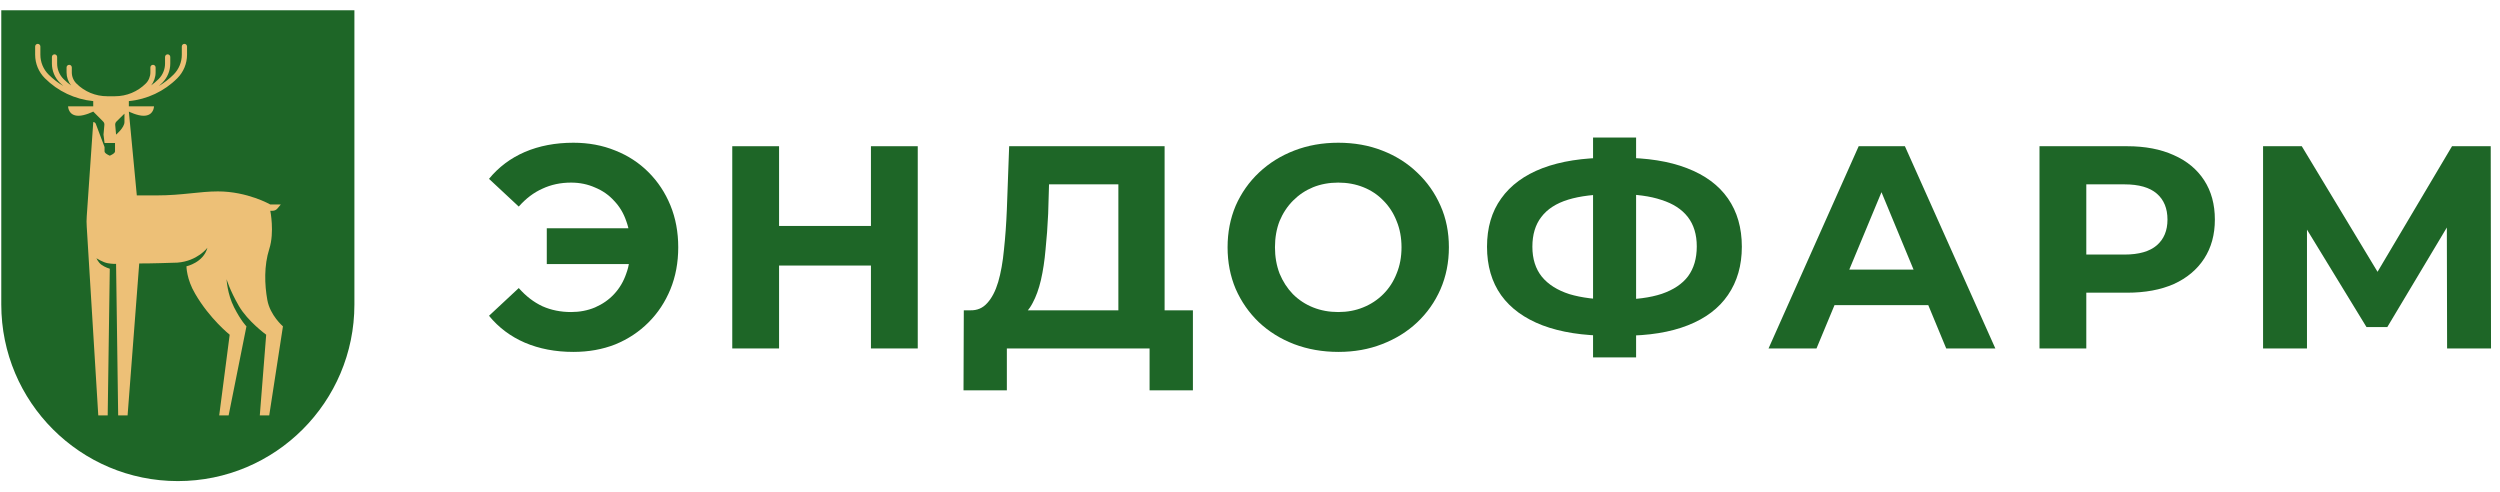
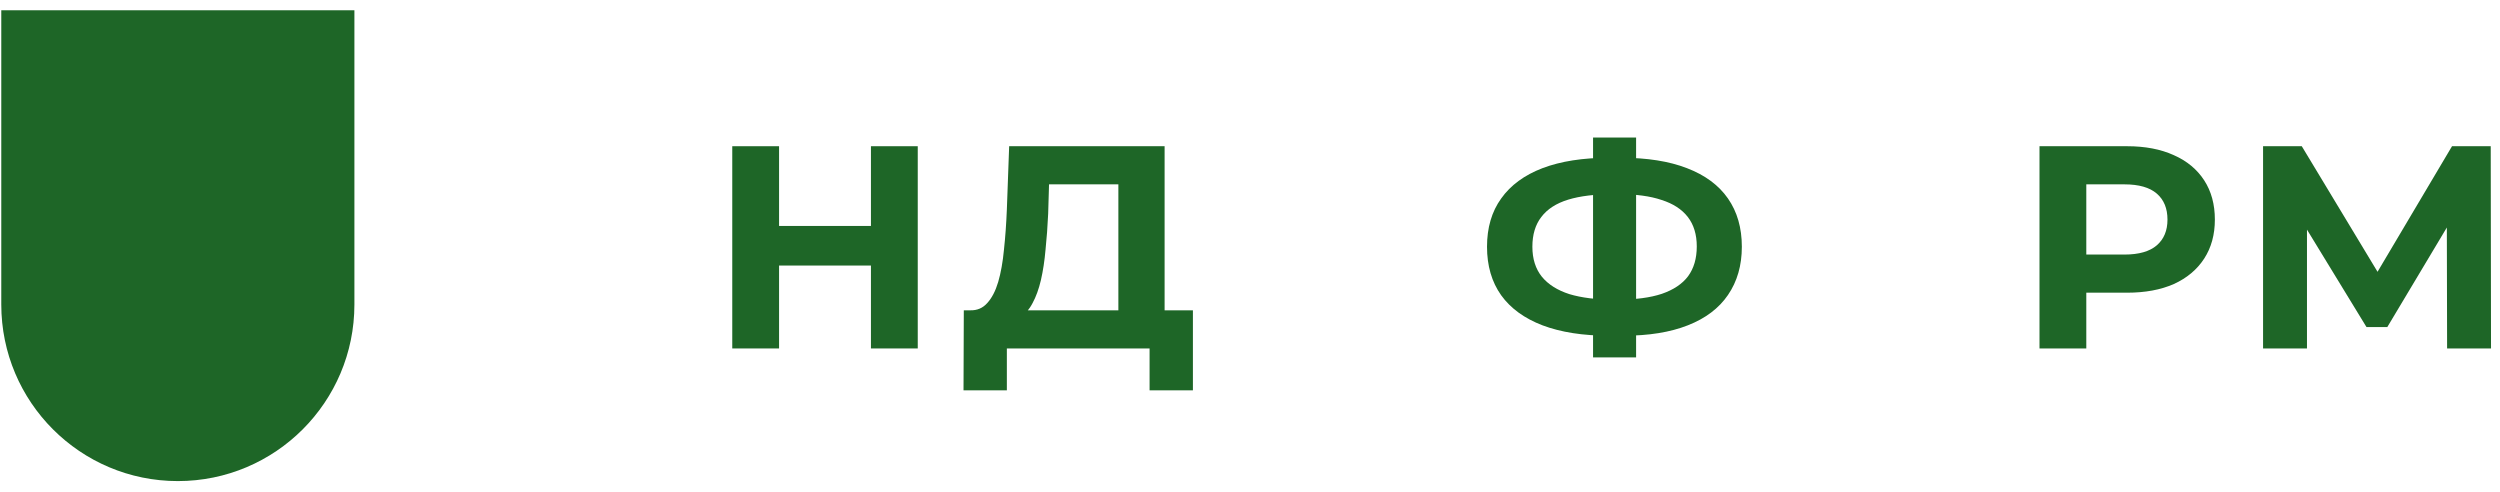
<svg xmlns="http://www.w3.org/2000/svg" viewBox="0 0 244 48" fill="none">
  <path d="M220.875 34.009V14.271H224.654L233.057 28.201H231.055L239.317 14.271H243.095L243.123 34.009H238.837L238.809 20.841H239.627L233 31.923H230.97L224.202 20.841H225.161V34.009H220.875Z" fill="#1E6627" />
  <path d="M199.055 34.009V14.271H207.599C209.366 14.271 210.888 14.562 212.167 15.145C213.445 15.709 214.432 16.527 215.128 17.598C215.823 18.67 216.171 19.948 216.171 21.433C216.171 22.899 215.823 24.168 215.128 25.24C214.432 26.311 213.445 27.139 212.167 27.721C210.888 28.285 209.366 28.567 207.599 28.567H201.593L203.623 26.509V34.009H199.055ZM203.623 27.016L201.593 24.845H207.345C208.755 24.845 209.808 24.544 210.503 23.943C211.199 23.341 211.546 22.505 211.546 21.433C211.546 20.343 211.199 19.497 210.503 18.895C209.808 18.294 208.755 17.993 207.345 17.993H201.593L203.623 15.822V27.016Z" fill="#1E6627" />
-   <path d="M172.609 34.009L181.407 14.271H185.919L194.745 34.009H189.951L182.732 16.583H184.537L177.29 34.009H172.609ZM177.008 29.78L178.221 26.311H188.372L189.613 29.78H177.008Z" fill="#1E6627" />
  <path d="M157.061 32.767C154.504 32.767 152.333 32.428 150.547 31.752C148.78 31.075 147.436 30.097 146.515 28.819C145.593 27.522 145.133 25.943 145.133 24.082C145.133 22.221 145.593 20.651 146.515 19.373C147.436 18.076 148.78 17.089 150.547 16.412C152.333 15.735 154.504 15.397 157.061 15.397C157.098 15.397 157.202 15.397 157.371 15.397C157.559 15.397 157.737 15.397 157.907 15.397C158.095 15.397 158.198 15.397 158.217 15.397C160.755 15.397 162.898 15.735 164.646 16.412C166.413 17.089 167.748 18.076 168.65 19.373C169.552 20.67 170.004 22.239 170.004 24.082C170.004 25.905 169.552 27.475 168.65 28.791C167.766 30.088 166.46 31.075 164.73 31.752C163.02 32.428 160.924 32.767 158.442 32.767C158.386 32.767 158.254 32.767 158.048 32.767C157.841 32.767 157.634 32.767 157.427 32.767C157.239 32.767 157.117 32.767 157.061 32.767ZM157.484 29.242C157.54 29.242 157.615 29.242 157.709 29.242C157.803 29.242 157.869 29.242 157.907 29.242C159.636 29.242 161.065 29.054 162.193 28.678C163.339 28.283 164.195 27.71 164.759 26.958C165.323 26.187 165.605 25.219 165.605 24.053C165.605 22.888 165.313 21.929 164.73 21.177C164.148 20.425 163.292 19.871 162.164 19.514C161.055 19.138 159.655 18.95 157.963 18.95C157.925 18.95 157.85 18.95 157.737 18.95C157.643 18.95 157.559 18.95 157.484 18.95C155.698 18.95 154.222 19.128 153.056 19.485C151.891 19.843 151.017 20.407 150.434 21.177C149.851 21.929 149.56 22.897 149.56 24.082C149.56 25.266 149.87 26.244 150.49 27.014C151.111 27.766 152.004 28.33 153.169 28.706C154.354 29.063 155.792 29.242 157.484 29.242ZM155.482 34.882V13.423H159.683V34.882H155.482Z" fill="#1E6627" />
-   <path d="M130.641 34.346C129.08 34.346 127.633 34.092 126.298 33.585C124.982 33.077 123.835 32.363 122.858 31.442C121.899 30.52 121.147 29.44 120.602 28.199C120.076 26.958 119.812 25.605 119.812 24.138C119.812 22.672 120.076 21.319 120.602 20.078C121.147 18.837 121.909 17.756 122.886 16.835C123.864 15.914 125.01 15.2 126.326 14.692C127.642 14.184 129.071 13.931 130.612 13.931C132.173 13.931 133.601 14.184 134.898 14.692C136.214 15.2 137.352 15.914 138.31 16.835C139.288 17.756 140.049 18.837 140.594 20.078C141.14 21.3 141.412 22.653 141.412 24.138C141.412 25.605 141.14 26.968 140.594 28.227C140.049 29.468 139.288 30.549 138.31 31.47C137.352 32.372 136.214 33.077 134.898 33.585C133.601 34.092 132.182 34.346 130.641 34.346ZM130.612 30.455C131.496 30.455 132.304 30.304 133.037 30.004C133.789 29.703 134.447 29.27 135.011 28.706C135.575 28.142 136.008 27.475 136.308 26.704C136.628 25.934 136.788 25.078 136.788 24.138C136.788 23.198 136.628 22.343 136.308 21.572C136.008 20.802 135.575 20.134 135.011 19.57C134.466 19.006 133.818 18.574 133.066 18.273C132.314 17.972 131.496 17.822 130.612 17.822C129.729 17.822 128.911 17.972 128.159 18.273C127.426 18.574 126.777 19.006 126.213 19.57C125.65 20.134 125.208 20.802 124.888 21.572C124.587 22.343 124.437 23.198 124.437 24.138C124.437 25.059 124.587 25.915 124.888 26.704C125.208 27.475 125.64 28.142 126.185 28.706C126.749 29.27 127.407 29.703 128.159 30.004C128.911 30.304 129.729 30.455 130.612 30.455Z" fill="#1E6627" />
  <path d="M99.566 30.908L94.688 30.287C95.364 30.306 95.919 30.071 96.351 29.582C96.802 29.093 97.16 28.407 97.423 27.524C97.686 26.622 97.874 25.569 97.987 24.366C98.118 23.163 98.212 21.856 98.269 20.446L98.494 14.271H113.665V31.979H109.153V17.993H102.386L102.301 20.869C102.245 22.091 102.16 23.247 102.047 24.337C101.953 25.428 101.803 26.424 101.596 27.326C101.389 28.21 101.117 28.962 100.778 29.582C100.459 30.203 100.055 30.644 99.566 30.908ZM94.039 38.098L94.067 30.287H116.428V38.098H112.199V34.009H98.269V38.098H94.039Z" fill="#1E6627" />
  <path d="M85.004 34.009V14.271H89.572V34.009H85.004ZM71.469 34.009V14.271H76.037V34.009H71.469ZM75.698 25.917V22.053H85.342V25.917H75.698Z" fill="#1E6627" />
-   <path d="M55.96 34.346C54.212 34.346 52.633 34.045 51.223 33.444C49.832 32.842 48.666 31.968 47.727 30.821L50.631 28.114C51.327 28.904 52.097 29.496 52.943 29.891C53.789 30.267 54.72 30.455 55.735 30.455C56.581 30.455 57.361 30.304 58.075 30.004C58.808 29.684 59.429 29.252 59.936 28.706C60.463 28.142 60.858 27.475 61.121 26.704C61.403 25.934 61.544 25.078 61.544 24.138C61.544 23.198 61.403 22.343 61.121 21.572C60.858 20.802 60.463 20.144 59.936 19.599C59.429 19.035 58.808 18.602 58.075 18.301C57.361 17.982 56.581 17.822 55.735 17.822C54.72 17.822 53.789 18.019 52.943 18.414C52.097 18.79 51.327 19.373 50.631 20.162L47.727 17.455C48.666 16.309 49.832 15.435 51.223 14.833C52.633 14.231 54.212 13.931 55.96 13.931C57.446 13.931 58.808 14.184 60.049 14.692C61.29 15.181 62.371 15.886 63.292 16.807C64.213 17.728 64.927 18.809 65.435 20.05C65.942 21.29 66.196 22.653 66.196 24.138C66.196 25.623 65.942 26.986 65.435 28.227C64.927 29.468 64.213 30.549 63.292 31.47C62.371 32.391 61.29 33.105 60.049 33.613C58.808 34.102 57.446 34.346 55.96 34.346ZM53.366 25.774V22.277H63.123V25.774H53.366Z" fill="#1E6627" />
  <path d="M0.125 1H34.59V29.721C34.59 39.239 26.875 46.954 17.358 46.954C7.84 46.954 0.125 39.239 0.125 29.721V1Z" fill="#1E6627" />
-   <path fill-rule="evenodd" clip-rule="evenodd" d="M17.999 4.281C18.14 4.281 18.255 4.395 18.255 4.536V5.342C18.255 6.203 17.913 7.029 17.304 7.638C16.029 8.913 14.355 9.697 12.576 9.868V10.379H15.03C15.03 10.382 15.028 11.299 14.007 11.299C13.395 11.299 12.578 10.891 12.576 10.89L13.353 19.071H15.335C17.739 19.071 19.488 18.681 21.267 18.681C24.156 18.681 26.38 19.958 26.381 19.959H27.404L27.076 20.352C26.96 20.492 26.787 20.572 26.605 20.572H26.381C26.381 20.572 26.806 22.661 26.283 24.294C25.759 25.926 25.82 27.774 26.092 29.281C26.364 30.786 27.615 31.849 27.616 31.85L26.277 40.541H25.357L25.98 32.668C25.979 32.667 24.18 31.361 23.311 29.856C22.415 28.303 22.116 27.251 22.115 27.249C22.115 27.252 22.172 28.663 22.846 29.994C23.521 31.325 24.052 31.849 24.053 31.85L22.315 40.541H21.395L22.417 32.668C22.415 32.666 20.451 31.1 19.048 28.67C18.2 27.25 18.199 25.994 18.199 25.991C18.199 25.991 19.855 25.633 20.244 24.182C20.242 24.185 19.274 25.487 17.305 25.633C16.32 25.674 14.6 25.705 14.6 25.705L13.987 25.71L13.588 25.715L12.453 40.54H11.533L11.329 25.756C11.327 25.756 10.946 25.768 10.511 25.689C10.03 25.603 9.417 25.204 9.417 25.204C9.417 25.205 9.576 25.598 9.887 25.828C10.268 26.109 10.713 26.226 10.715 26.226L10.511 40.54H9.591L8.466 22.137C8.466 22.137 8.447 21.825 8.447 21.625C8.447 21.426 8.466 21.116 8.466 21.114L9.102 11.912C9.212 11.912 9.309 11.98 9.348 12.082L10.204 14.351V14.775C10.204 14.99 10.714 15.194 10.715 15.194C10.717 15.194 11.226 14.99 11.226 14.775V13.957H10.204L10.102 13.139L10.187 12.189C10.198 12.069 10.155 11.95 10.069 11.864L9.1 10.89C9.098 10.891 8.281 11.299 7.668 11.299C6.648 11.299 6.646 10.382 6.646 10.379L9.099 10.378V9.868C7.323 9.694 5.653 8.911 4.381 7.638C3.772 7.029 3.43 6.203 3.43 5.342V4.536C3.43 4.395 3.544 4.281 3.685 4.281C3.826 4.281 3.941 4.395 3.941 4.536V5.342C3.941 6.068 4.229 6.764 4.742 7.277C5.176 7.711 5.66 8.084 6.18 8.391C6.064 8.29 5.951 8.186 5.842 8.077C5.345 7.58 5.066 6.906 5.066 6.203V5.559C5.066 5.418 5.18 5.303 5.321 5.303C5.462 5.303 5.577 5.418 5.577 5.559V6.203C5.577 6.77 5.802 7.314 6.203 7.715C6.432 7.944 6.679 8.152 6.939 8.337C6.654 7.976 6.497 7.529 6.497 7.065V6.581C6.497 6.44 6.611 6.326 6.753 6.326C6.894 6.326 7.008 6.44 7.008 6.581V7.065C7.008 7.473 7.17 7.865 7.459 8.153C8.253 8.947 9.329 9.393 10.452 9.393H11.233C12.355 9.393 13.432 8.947 14.226 8.153C14.514 7.865 14.676 7.473 14.677 7.065V6.581C14.677 6.44 14.791 6.326 14.932 6.326C15.073 6.326 15.188 6.44 15.188 6.581V7.065C15.188 7.529 15.03 7.976 14.745 8.337C15.006 8.152 15.253 7.944 15.482 7.715C15.883 7.314 16.108 6.77 16.108 6.203V5.559C16.108 5.418 16.222 5.303 16.363 5.303C16.505 5.303 16.619 5.418 16.619 5.559V6.203C16.619 6.906 16.34 7.58 15.843 8.077C15.734 8.186 15.621 8.29 15.505 8.391C16.025 8.084 16.508 7.711 16.942 7.277C17.455 6.764 17.744 6.068 17.744 5.342V4.536C17.744 4.395 17.858 4.281 17.999 4.281ZM11.364 11.864C11.277 11.949 11.233 12.07 11.244 12.192L11.329 13.139C11.329 13.139 11.533 12.97 11.738 12.731C11.942 12.493 12.147 12.187 12.147 11.912V11.094L11.364 11.864Z" fill="#EDC077" />
</svg>